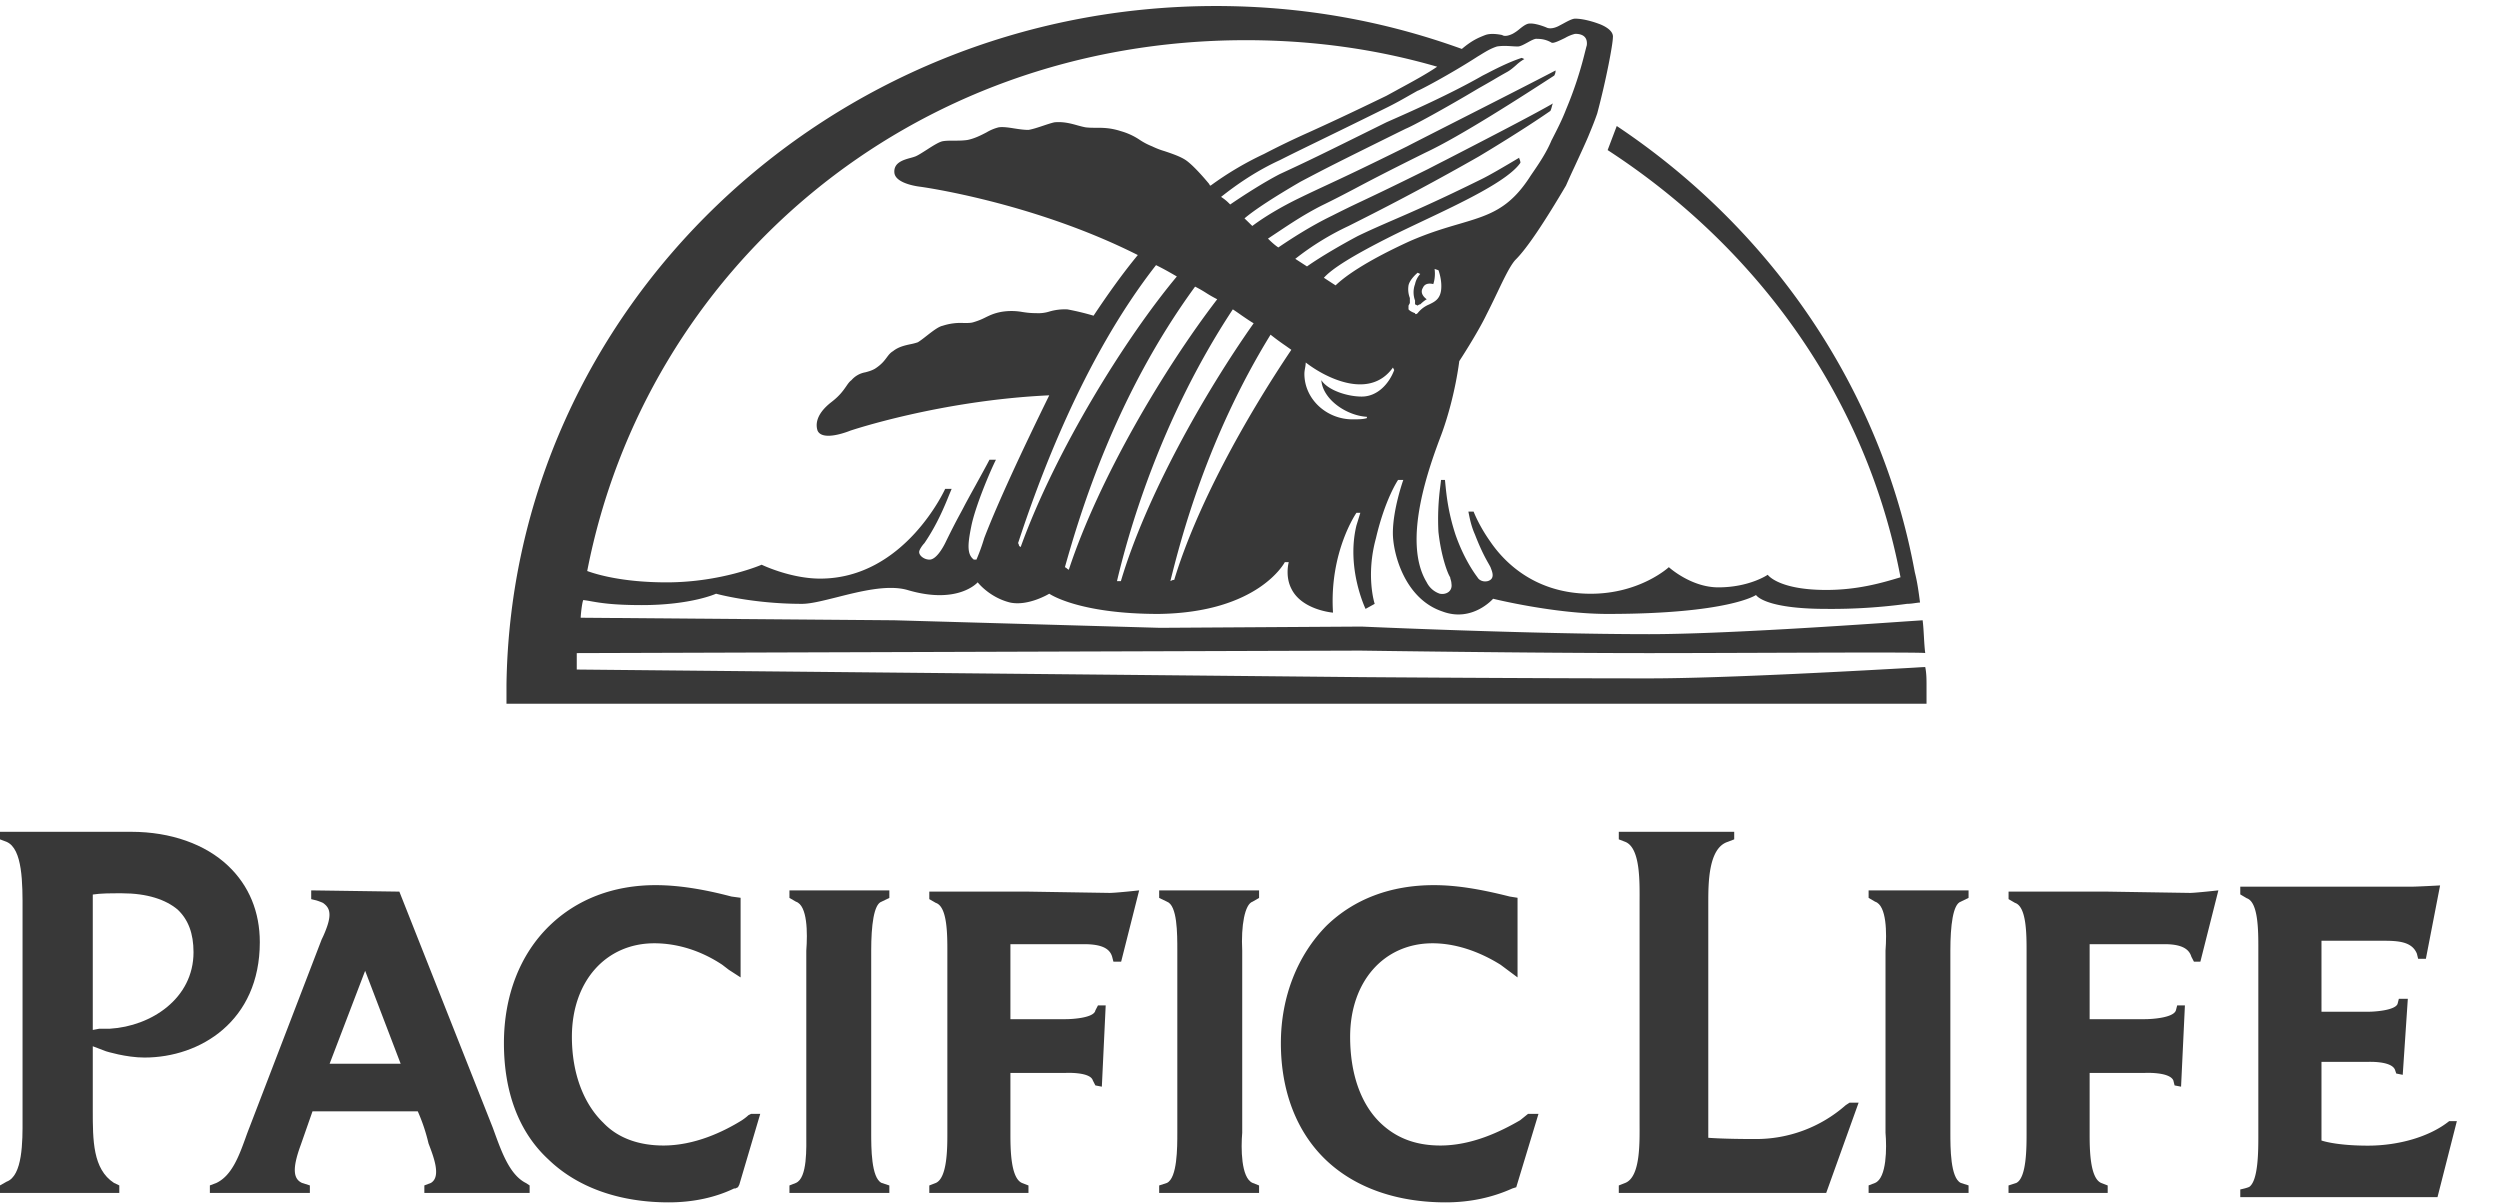
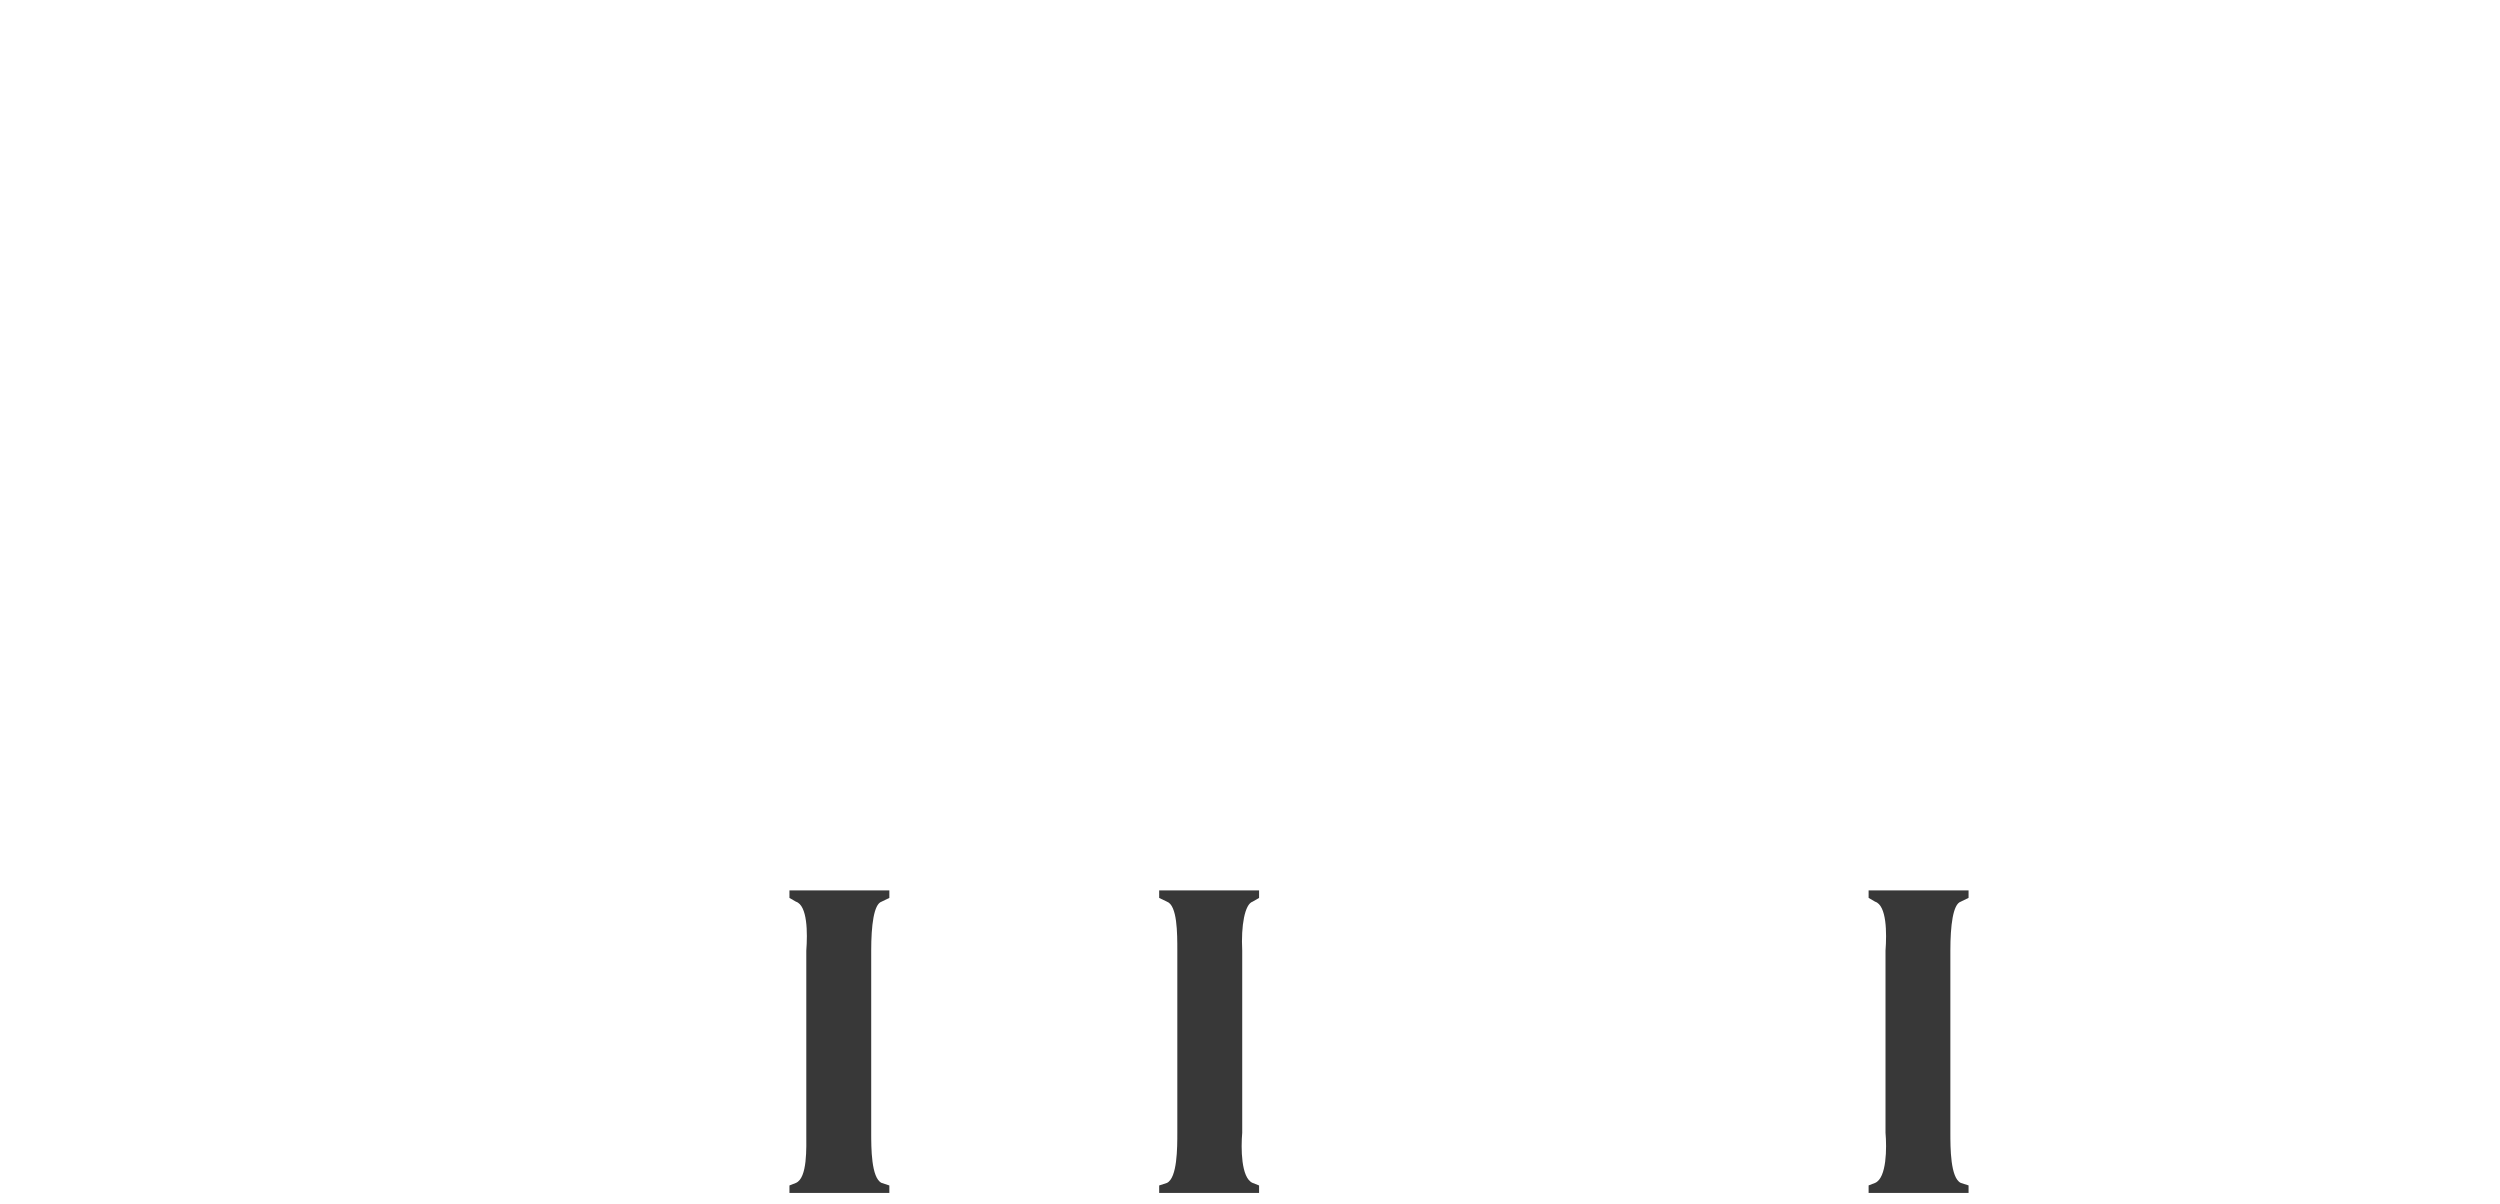
<svg xmlns="http://www.w3.org/2000/svg" width="54" height="26" fill="none">
-   <path fill-rule="evenodd" clip-rule="evenodd" d="m11.355 25.55.085.055v.163H9.166v-.163l.142-.054c.224-.134.062-.555-.052-.853a3.879 3.879 0 0 0-.232-.693H6.75l-.256.732c-.199.543-.142.733.029.814l.17.054v.163h-2.16v-.163l.142-.054c.333-.159.487-.582.628-.97.027-.077.055-.152.083-.223l1.563-4.069s.057-.108.114-.27c.114-.326.028-.434-.086-.516-.056-.027-.142-.054-.142-.054l-.113-.027v-.19l1.904.027 2.018 5.099.042.116c.158.432.33.903.669 1.077ZM7.12 22.976h1.534l-.767-2.007-.767 2.007Z" fill="#383838" />
  <path d="M25.038 19.232v.163l.168.081c.224.082.224.678.224 1.058v3.933c0 .325 0 .976-.224 1.084l-.168.055v.162h2.158v-.162l-.14-.055c-.252-.108-.252-.76-.224-1.084v-3.933c-.028-.543.056-1.004.224-1.058l.14-.081v-.163h-2.158ZM17.052 19.232v.163l.14.081c.252.082.252.678.224 1.058v3.933c0 .325.028.976-.224 1.084l-.14.055v.162h2.158v-.162l-.168-.055c-.224-.108-.224-.76-.224-1.084v-3.933c0-.543.056-1.004.224-1.058l.168-.081v-.163h-2.158ZM40.727 20.534c.028-.38.028-.976-.225-1.058l-.14-.082v-.162h2.159v.162l-.168.082c-.169.054-.225.515-.225 1.058v3.933c0 .325 0 .976.225 1.084l.168.054v.163h-2.159v-.163l.14-.054c.253-.108.253-.76.225-1.084v-3.933Z" fill="#383838" />
-   <path fill-rule="evenodd" clip-rule="evenodd" d="M2.835 17.967c.858 0 1.603.271 2.09.732.458.433.687 1.002.687 1.652 0 1.706-1.288 2.492-2.491 2.492-.401 0-.83-.135-.83-.135l-.287-.109v1.381c0 .65 0 1.273.458 1.571l.115.054v.163H0v-.163l.143-.081c.348-.127.346-.87.344-1.343v-4.497c.002-.605.004-1.348-.344-1.5L0 18.13v-.163h2.835Zm-.688 4.253h.23c.887-.054 1.803-.65 1.803-1.652 0-.406-.114-.705-.343-.921-.258-.217-.659-.352-1.203-.352-.258 0-.458 0-.63.027v2.925l.143-.027Z" fill="#383838" />
-   <path d="m16.223 24.06-.057.028c-.056.054-.141.11-.141.11-.395.245-1.016.545-1.695.545-.536 0-.988-.164-1.299-.492-.424-.41-.678-1.064-.678-1.856 0-1.201.735-2.02 1.78-2.02.508 0 1.017.164 1.468.464l.142.109.254.164v-1.72l-.198-.027c-.621-.164-1.158-.246-1.638-.246-.904 0-1.695.3-2.288.873-.65.628-.988 1.53-.988 2.54 0 1.036.31 1.911.96 2.511.621.601 1.525.928 2.598.928.537 0 1.017-.109 1.413-.3h.028l.056-.027.029-.055.452-1.529h-.198ZM33.005 24.06l-.17.137c-.423.246-1.044.546-1.722.546-.537 0-.96-.164-1.3-.492-.423-.41-.65-1.064-.65-1.856 0-1.201.735-2.02 1.78-2.02.48 0 .989.164 1.47.464l.366.273v-1.72l-.169-.027c-.65-.164-1.158-.246-1.638-.246-.932 0-1.723.3-2.316.873-.622.628-.989 1.53-.989 2.54 0 1.036.339 1.911.96 2.511.622.601 1.526.928 2.599.928.536 0 1.017-.109 1.44-.3l.085-.027.48-1.584h-.226ZM23.966 19.287l-1.751-.028h-2.142v.162l.14.081c.25.081.25.676.25 1.054v3.916c0 .324 0 .972-.25 1.08l-.14.054v.162h2.142v-.162l-.14-.054c-.25-.108-.25-.756-.25-1.08v-1.297h1.196s.528-.027.584.162l.055.108.14.027.083-1.755h-.167l-.056.108c-.027.162-.5.189-.64.189h-1.195v-1.62h1.585c.361 0 .556.08.612.27l.028.108h.167l.389-1.54s-.501.055-.64.055ZM47.305 19.287l-1.78-.028h-2.14v.162l.139.081c.25.081.25.676.25 1.054v3.916c0 .324 0 .972-.223 1.08l-.167.054v.162h2.142v-.162l-.14-.054c-.25-.108-.25-.756-.25-1.08v-1.297h1.196s.529-.027.612.162l.027.108.14.027.083-1.755h-.167l-.028.108c-.055.162-.528.189-.667.189h-1.196v-1.62h1.613c.334 0 .528.08.584.27l.056.108h.139l.389-1.54s-.5.055-.612.055ZM52.9 24.218c-.417.334-1.085.528-1.754.528-.696 0-1.002-.111-1.002-.111v-1.698h.975c.027 0 .529-.028.612.168l.028.083.14.028.11-1.642h-.194l-.028.111c-.056.14-.501.168-.613.168h-1.03V20.32h1.281c.334 0 .668 0 .78.28l.027.11h.167l.307-1.585s-.501.027-.613.027H48.39v.167l.14.083c.25.084.25.696.25 1.086v4.035c0 .334 0 .974-.195 1.113-.056.028-.195.056-.195.056v.166h4.26l.418-1.641H52.9ZM39.95 23.818l-.083.054a2.928 2.928 0 0 1-1.96.731c-.7 0-1.008-.027-1.008-.027v-5.064c0-.434 0-1.193.42-1.328l.14-.054v-.163h-2.493v.163l.14.054c.336.135.309.894.309 1.328v4.712c0 .433.027 1.192-.309 1.327l-.14.055v.162h4.48l.7-1.95h-.196Z" fill="#383838" />
-   <path fill-rule="evenodd" clip-rule="evenodd" d="M41.613 14.818v.383H10.94v-.41C11.053 6.683 17.884.13 26.263.13c1.883 0 3.655.327 5.313.927.224-.19.365-.245.505-.3h.001c.14-.054.366 0 .366 0s.056.055.225-.027a.834.834 0 0 0 .145-.1c.064-.051.128-.102.192-.118.14-.027.394.082.394.082s.084.054.253-.027l.102-.054c.096-.053.202-.11.263-.11.225 0 .506.109.506.109s.337.109.31.3c0 .136-.141.901-.338 1.638-.055.16-.11.295-.166.43l-.003.007c-.05.13-.202.457-.327.728a15.6 15.6 0 0 0-.178.392c-.45.764-.844 1.364-1.097 1.61-.113.128-.239.391-.386.699-.072.151-.15.313-.233.475-.197.41-.59 1.01-.59 1.01s-.084.737-.366 1.529l-.022.06c-.244.648-.86 2.29-.315 3.188a.49.49 0 0 0 .282.246c.14.028.28-.054.252-.218 0-.032-.01-.064-.017-.09a.186.186 0 0 1-.01-.047c-.057-.082-.198-.464-.254-.983a5.389 5.389 0 0 1 .04-.979c.006-.048.012-.095.016-.14h.085l.007.068c.026.267.063.629.218 1.106.169.491.393.819.477.928.029.055.113.11.226.082.15-.048.1-.184.067-.27a1.004 1.004 0 0 1-.011-.03 2.388 2.388 0 0 0-.041-.075c-.064-.112-.162-.287-.297-.635-.076-.172-.106-.322-.132-.45l-.008-.041h.113s.112.3.365.655c.224.327.871 1.12 2.165 1.12 1.068 0 1.687-.574 1.687-.574s.477.436 1.068.436c.674 0 1.068-.272 1.068-.272s.225.328 1.265.328c.687 0 1.213-.157 1.578-.266l.025-.008c-.731-3.876-3.093-7.125-6.326-9.227l.197-.52c3.317 2.213 5.707 5.653 6.438 9.638.056.218.084.437.113.655-.024 0-.057.005-.095.01-.055.008-.12.018-.187.018a12.15 12.15 0 0 1-1.743.109c-1.35 0-1.518-.3-1.518-.3s-.59.409-3.205.409c-1.153 0-2.474-.328-2.474-.328s-.45.519-1.097.274c-.815-.274-1.068-1.256-1.068-1.693 0-.519.225-1.147.225-1.147h-.113s-.28.41-.477 1.256c-.225.819-.028 1.42-.028 1.42l-.197.109s-.422-.874-.197-1.802l.084-.273h-.084s-.59.846-.506 2.156c0 0-.675-.054-.9-.518-.14-.273-.056-.573-.056-.573h-.085s-.561 1.091-2.726 1.119c-1.743 0-2.362-.437-2.362-.437s-.45.274-.844.191c-.45-.11-.702-.437-.702-.437s-.422.492-1.519.165c-.423-.12-1.012.028-1.518.156-.3.075-.57.144-.759.144-1.068 0-1.855-.219-1.855-.219s-.535.246-1.603.246c-.63 0-.908-.049-1.105-.084a2.953 2.953 0 0 0-.16-.025c-.028.054-.056.328-.056.382l6.775.055 5.736.163 4.358-.027s3.654.164 6.213.164c1.58 0 4.521-.205 5.544-.276l.36-.024c.014.11.021.234.028.358.007.121.014.243.028.35-.056-.017-1.838-.011-3.592-.005-.867.003-1.727.006-2.368.006-2.559 0-6.242-.054-6.242-.054l-16.925.054v.355l16.954.164s3.654.027 6.213.027c1.658 0 4.797-.18 5.707-.231.154-.01.245-.014.253-.014.028.136.028.272.028.41Zm-9.7-13.595c.032-.018.062-.037.091-.055.103-.062.2-.122.331-.164.114-.018.215-.012.312-.006.046.003.092.006.138.006.054 0 .133-.044.21-.086.085-.047.168-.092.212-.078a.58.58 0 0 1 .31.083c.047.015.174-.048.291-.105a.809.809 0 0 1 .214-.087c.057 0 .281 0 .253.246-.011.037-.024.089-.04.152a8.221 8.221 0 0 1-.41 1.24c-.083.217-.194.433-.305.65l-.004.005c-.112.273-.281.52-.45.765-.461.728-.897.856-1.548 1.048-.301.088-.649.19-1.066.372-1.012.463-1.434.791-1.603.955l-.095-.061A33.615 33.615 0 0 1 28.596 6c.169-.19.59-.464 1.462-.901.2-.1.426-.207.662-.319.863-.408 1.857-.878 2.121-1.264 0-.032-.01-.054-.017-.073a.096.096 0 0 1-.01-.036c-.366.218-.647.382-.816.464-.92.455-1.466.692-1.907.883-.273.119-.506.22-.764.345-.309.164-.787.437-1.096.656l-.153-.099-.1-.065a5.88 5.88 0 0 1 1.152-.71l.196-.099a56.26 56.26 0 0 0 2.616-1.402c.14-.083.956-.574 1.546-.984.014-.027.022-.055.029-.082.006-.027.013-.054.027-.08-.446.259-1.65.878-2.313 1.22-.174.088-.31.159-.386.198-.824.408-1.175.573-1.433.695-.21.099-.358.17-.647.316-.45.218-.872.491-1.153.682-.083-.054-.167-.135-.223-.19h-.002l.23-.153c.267-.177.552-.368.923-.558.292-.142.474-.238.707-.36.305-.162.698-.369 1.542-.787.758-.354 2.105-1.226 2.78-1.663l.003-.002c.028-.054.028-.082.028-.11-.432.227-1.348.693-2.1 1.075-.517.263-.956.486-1.105.564-.954.472-1.366.664-1.716.827-.197.092-.375.174-.617.292-.394.191-.759.41-1.012.601l-.057-.055v-.001l-.112-.108c.225-.191.647-.464 1.21-.792.65-.342.778-.405 2.125-1.072l.151-.074c.141-.055.844-.437 1.575-.874.102-.057.212-.12.322-.184.1-.06.202-.118.296-.17.07-.04.132-.094.19-.145a.9.9 0 0 1 .176-.13l-.056-.026c-.276.089-.588.25-.755.337l-.089.045c-.696.4-1.606.801-1.99.97l-.09.04c-1.49.738-1.659.82-2.306 1.12-.365.19-.787.463-1.068.655l-.008-.008a1.002 1.002 0 0 0-.189-.156c.31-.245.731-.546 1.265-.792.327-.165.525-.26.832-.41.301-.147.708-.344 1.446-.709.206-.1.382-.2.539-.29l.163-.092c.029 0 .703-.356 1.294-.737ZM26.91.868c1.434 0 2.812.19 4.133.573-.232.158-.521.315-.868.503l-.001.001-.227.124c-.845.41-1.323.629-1.682.792a17.57 17.57 0 0 0-.961.464 6.906 6.906 0 0 0-1.153.683c-.028 0-.028-.028-.028-.028s-.31-.382-.506-.518c-.116-.08-.299-.142-.459-.196a1.713 1.713 0 0 1-.272-.105 1.422 1.422 0 0 1-.268-.14 1.414 1.414 0 0 0-.407-.188c-.225-.073-.387-.073-.537-.073-.075 0-.147 0-.221-.009-.051-.008-.108-.024-.169-.04-.141-.04-.31-.088-.507-.069-.063.013-.15.042-.24.072-.111.037-.23.077-.322.092-.1 0-.206-.016-.308-.032-.126-.02-.245-.038-.339-.023a.977.977 0 0 0-.26.109c-.121.063-.26.134-.414.164-.099.014-.197.014-.288.014-.092 0-.176 0-.246.013-.08.016-.217.103-.345.186-.095.06-.186.12-.246.143-.027.01-.06.02-.098.03-.157.043-.374.103-.352.324.028.246.563.3.563.3s2.418.328 4.695 1.475c-.338.41-.647.846-.956 1.31a5.558 5.558 0 0 0-.563-.136 1.169 1.169 0 0 0-.39.046.793.793 0 0 1-.284.035c-.136 0-.221-.013-.301-.025a1.33 1.33 0 0 0-.458-.002c-.155.03-.233.069-.32.11-.069.035-.144.072-.27.11-.059.021-.131.02-.218.02a1.239 1.239 0 0 0-.457.06c-.09.018-.224.123-.346.218-.07.055-.137.107-.189.138a1.13 1.13 0 0 1-.16.042c-.121.026-.26.057-.374.149-.061.036-.096.082-.137.137-.052.07-.114.153-.256.244-.076.043-.144.06-.207.077a.513.513 0 0 0-.3.17c-.044.032-.075.077-.114.134-.06.086-.137.198-.307.33-.394.3-.337.546-.31.627.113.246.704 0 .704 0s1.94-.655 4.3-.764c-.59 1.201-1.123 2.348-1.405 3.085a4.187 4.187 0 0 1-.168.464h-.056c-.141-.109-.141-.3-.057-.71.084-.437.422-1.228.534-1.447h-.14c-.061.12-.189.35-.306.564-.1.18-.19.345-.229.419-.035.069-.065.124-.097.183-.07.13-.151.28-.325.636-.055.11-.196.355-.337.355-.112 0-.224-.082-.224-.164 0-.054.084-.164.112-.19.276-.403.439-.805.535-1.043l.055-.132h-.14s-.872 1.939-2.7 1.939c-.646 0-1.264-.3-1.264-.3s-.872.381-2.053.381c-.927 0-1.49-.163-1.715-.245C13.948 5.837 19.628.868 26.91.868Zm3.966 5.705c.112-.055.224-.11.251-.3.028-.218-.056-.436-.056-.436l-.084-.028s.028.164-.028.328c0 0-.169-.055-.225.081-.085.137.084.246.084.246s-.056.028-.14.11c-.029 0-.057.027-.057.027l-.056-.028v-.081a.51.51 0 0 1 0-.355c.028-.137.113-.219.113-.219l-.057-.027s-.168.137-.197.273a.527.527 0 0 0 .029.273v.109l-.029.055v.082l.029.027a.416.416 0 0 0 .112.054c0 .028.028.028.056 0a.618.618 0 0 1 .254-.19l.001-.001Zm-1.463 1.993c-.31 0-.732-.136-.872-.355.028.41.534.765.984.792v.028c-.084.027-.197.027-.31.027-.561 0-1.04-.437-1.04-.983 0-.041.007-.082.014-.123a.718.718 0 0 0 .015-.122c.421.327 1.377.818 1.883.109l.028.054c-.112.3-.365.573-.702.573Zm-4.07 3.96h.02c.48-1.585 1.52-3.468 2.53-4.97l-.12-.085a5.659 5.659 0 0 1-.329-.242c-1.377 2.238-1.94 4.422-2.164 5.323.038-.018.05-.024.063-.026Zm-1.132.026h-.084c.225-.955.9-3.44 2.502-5.87.07.046.136.092.198.136.088.06.17.117.252.165-1.096 1.556-2.334 3.768-2.868 5.57Zm1.603-6.361c-1.715 2.348-2.474 4.86-2.812 6.06.028.014.035.021.043.028.006.007.014.014.041.028.647-1.966 2.053-4.342 3.206-5.843a2.64 2.64 0 0 1-.24-.137 2.68 2.68 0 0 0-.238-.136Zm-3.767 5.624c-.034-.016-.038-.033-.041-.05-.002-.01-.005-.021-.016-.032.422-1.283 1.378-3.958 2.98-6.006.169.082.31.164.45.245-1.096 1.311-2.614 3.74-3.373 5.843Z" fill="#383838" />
</svg>